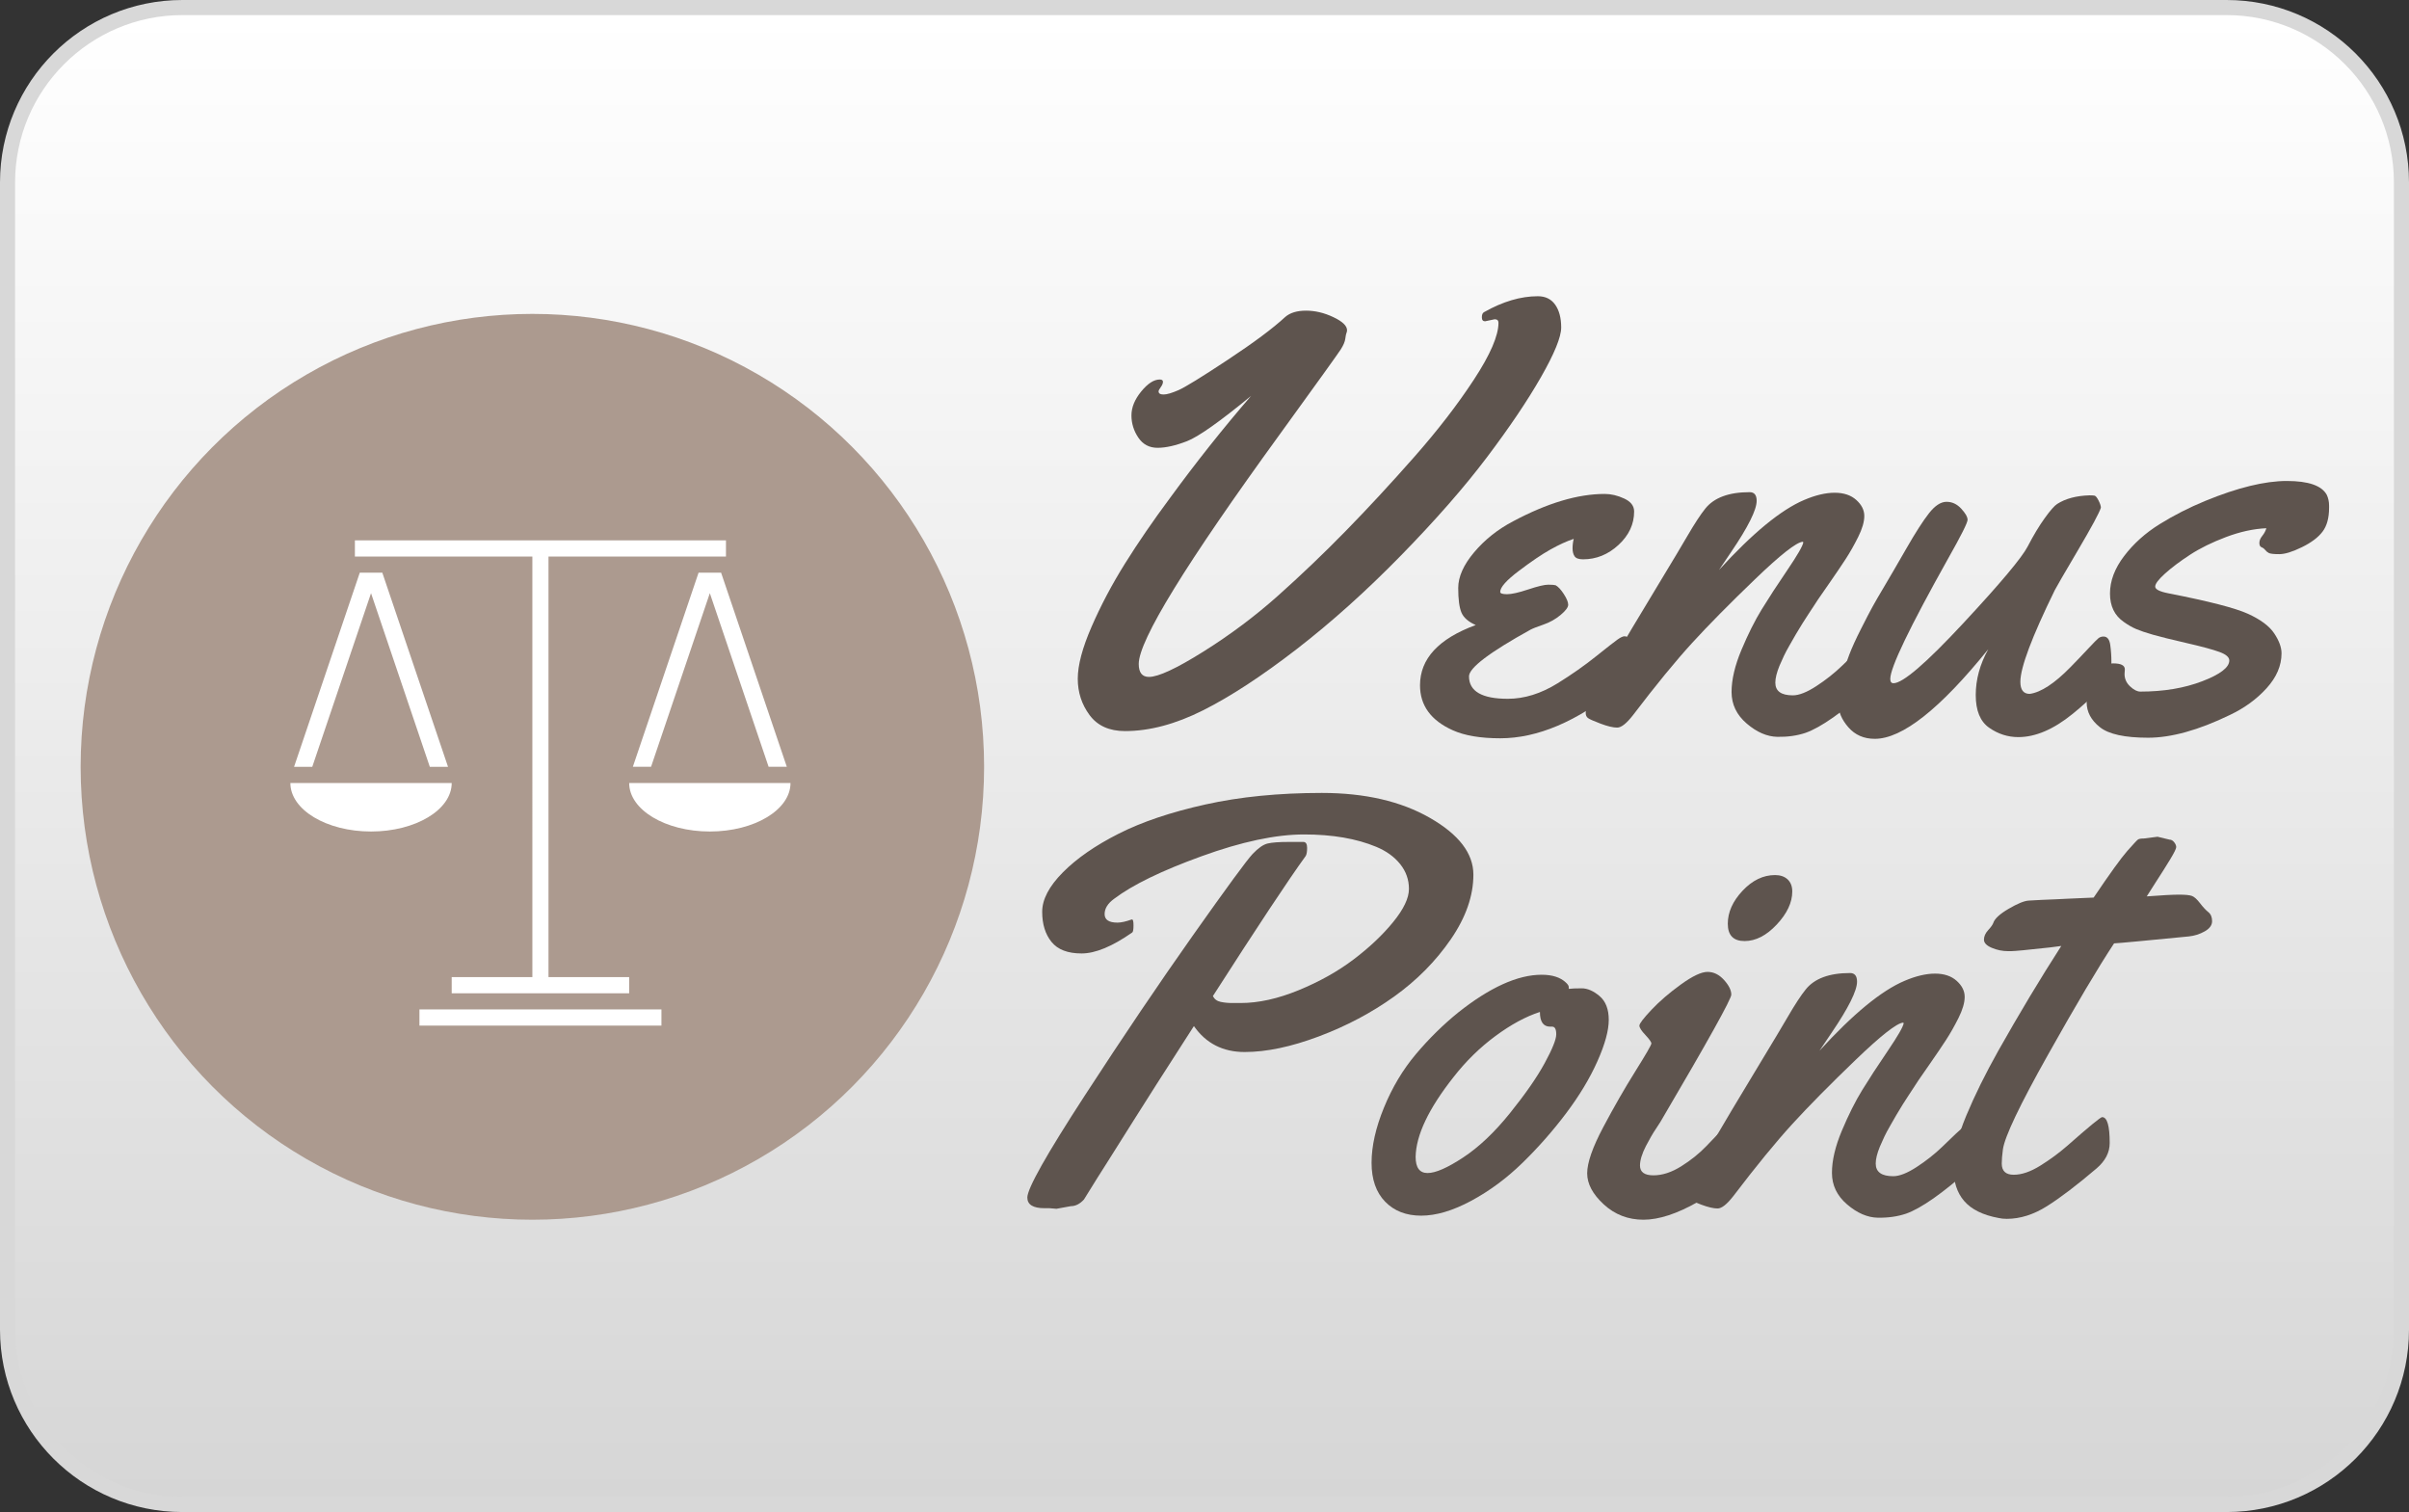
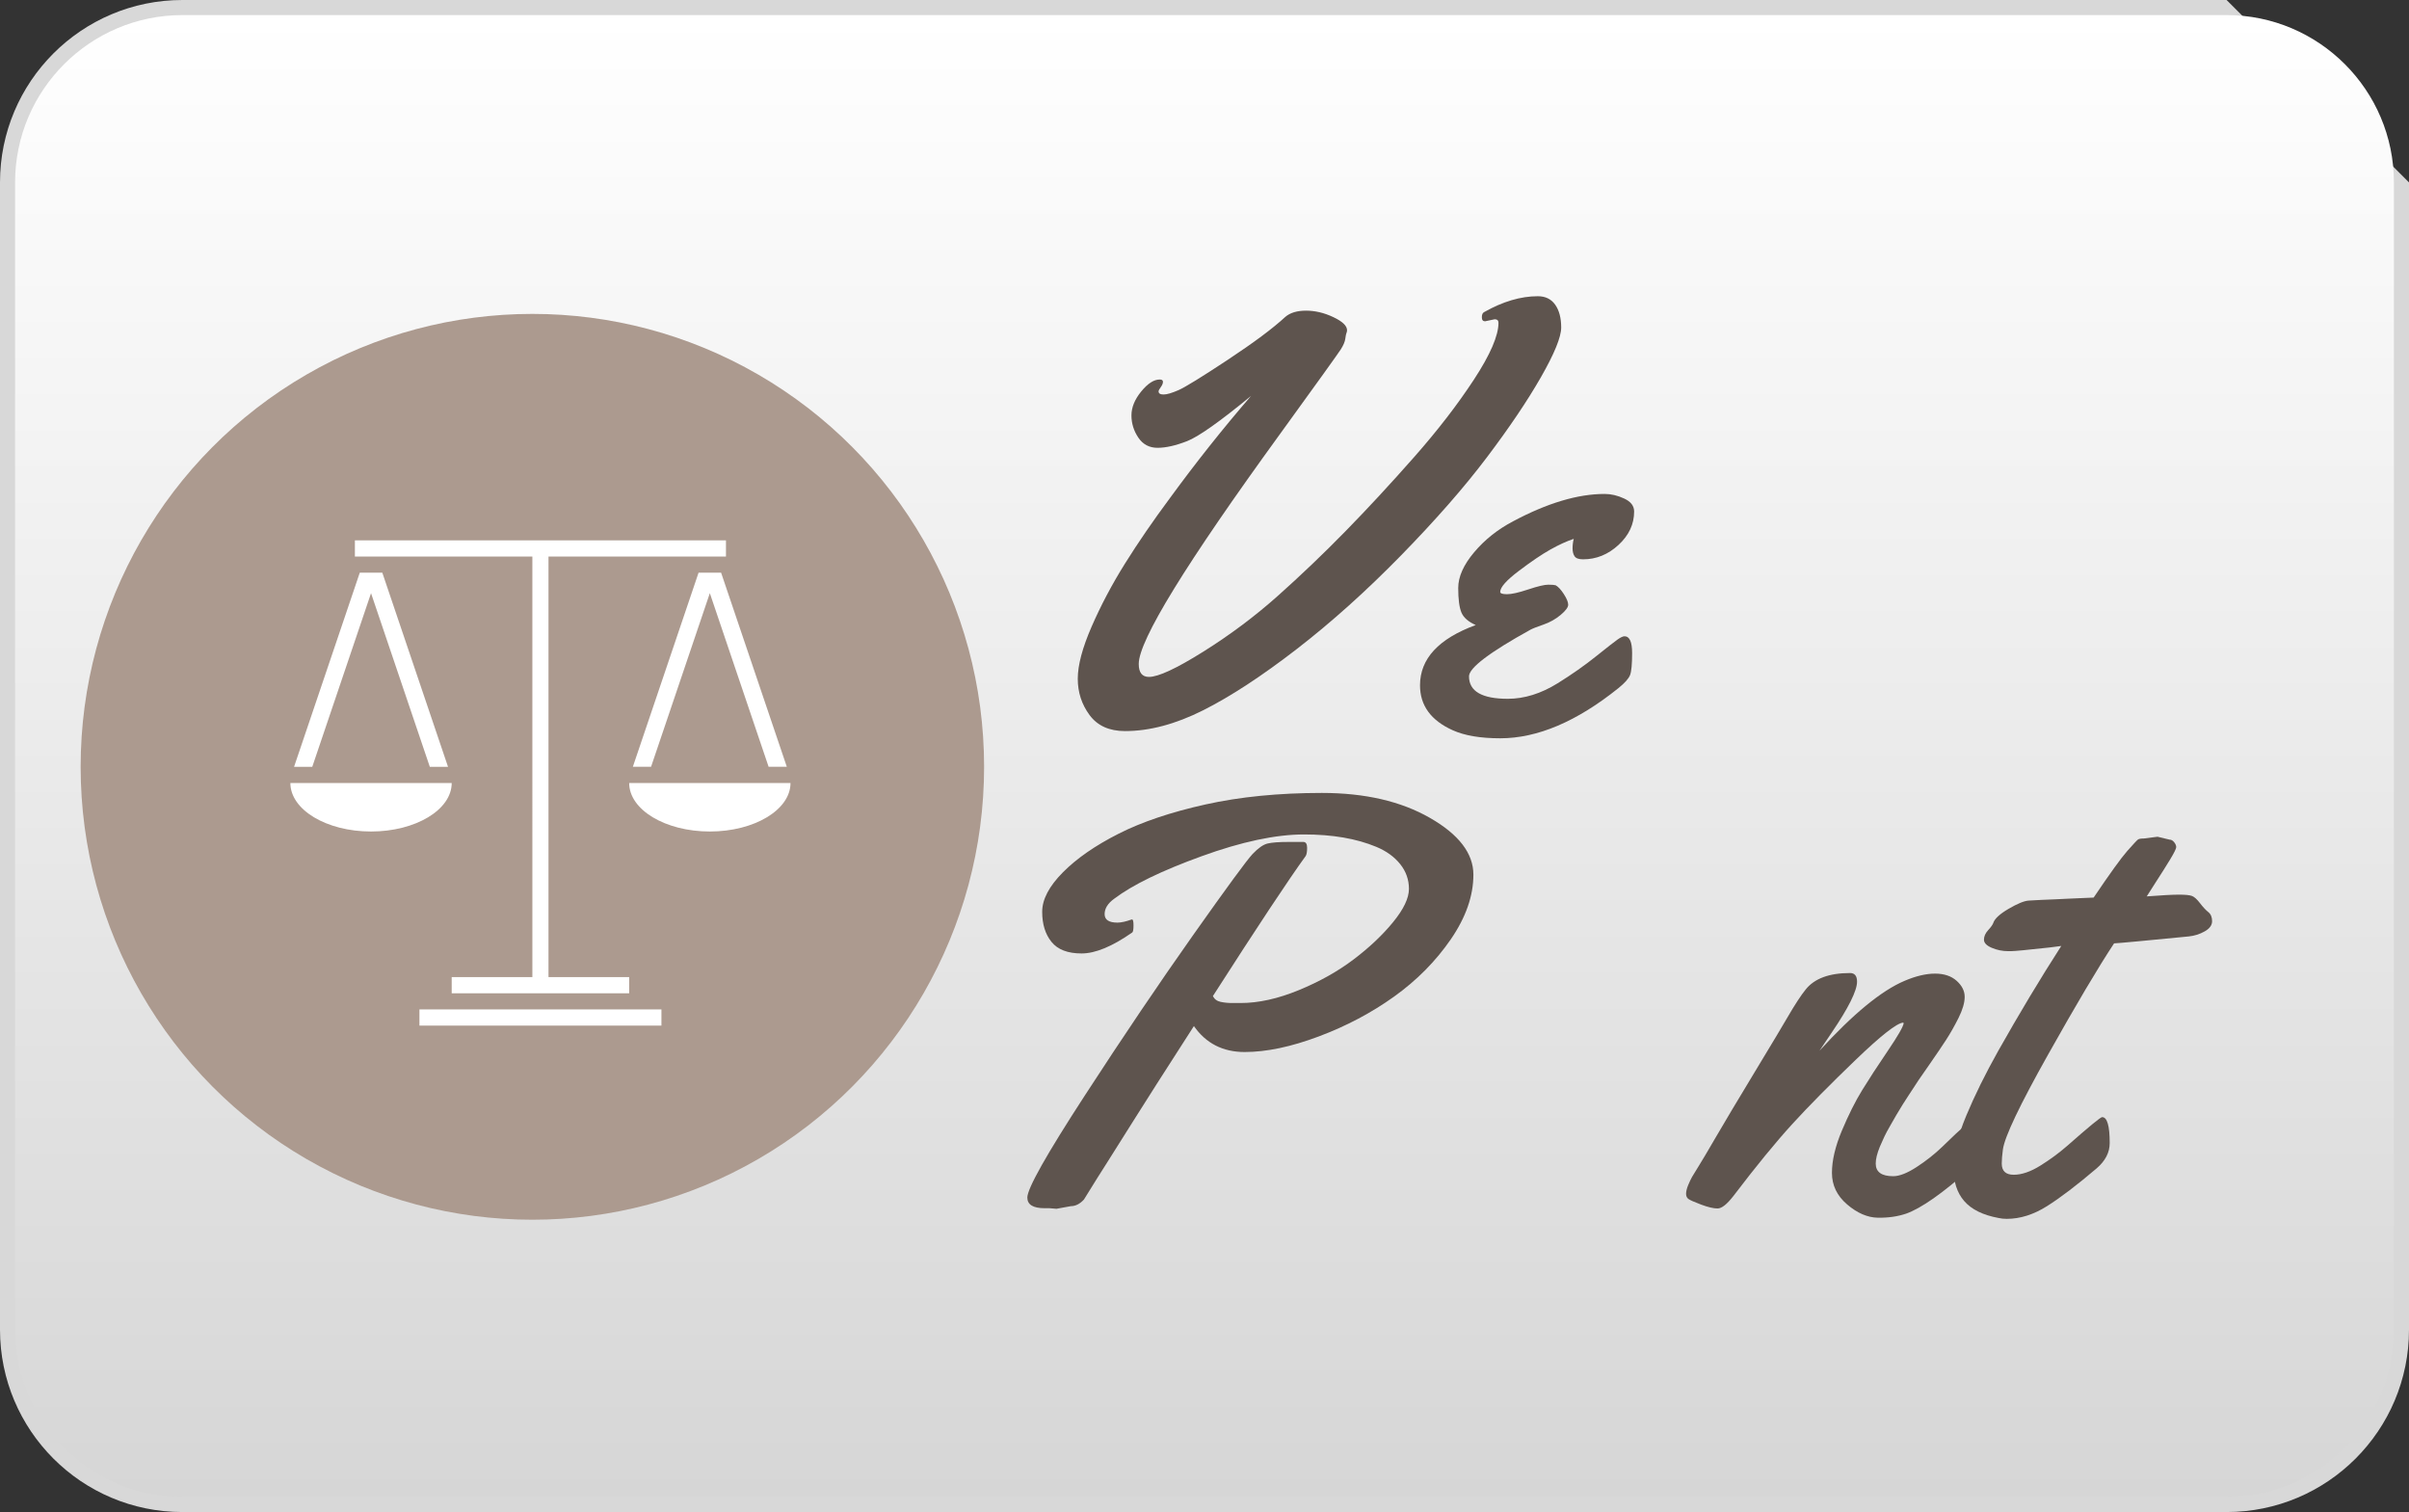
<svg xmlns="http://www.w3.org/2000/svg" version="1.1" id="Layer_1" x="0px" y="0px" width="239px" height="150px" viewBox="0 0 239 150" enable-background="new 0 0 239 150" xml:space="preserve">
  <rect x="0" y="0" width="239" height="150" fill="#333333" stroke="none" />
  <g id="Rounded_Rectangle_1_1_" enable-background="new    ">
    <g id="Rounded_Rectangle_1">
      <g>
-         <path fill="#D8D8D8" d="M220.904,0H18.095C8.102,0,0,8.102,0,18.096v113.808C0,141.898,8.102,150,18.095,150h202.809     c9.994,0,18.096-8.102,18.096-18.096V18.096C239,8.102,230.898,0,220.904,0z" />
+         <path fill="#D8D8D8" d="M220.904,0H18.095C8.102,0,0,8.102,0,18.096v113.808C0,141.898,8.102,150,18.095,150h202.809     c9.994,0,18.096-8.102,18.096-18.096V18.096z" />
      </g>
    </g>
    <linearGradient id="SVGID_1_" gradientUnits="userSpaceOnUse" x1="-779.226" y1="2586.859" x2="-779.226" y2="2439.852" gradientTransform="matrix(1 0 0 -1 898.725 2588.356)">
      <stop offset="0" style="stop-color:#FFFFFF" />
      <stop offset="1" style="stop-color:#D6D6D6" />
    </linearGradient>
    <path fill="url(#SVGID_1_)" d="M18.095,148.503c-9.152,0-16.599-7.446-16.599-16.599V18.096c0-9.153,7.446-16.599,16.599-16.599   h202.809c9.152,0,16.599,7.446,16.599,16.599v113.808c0,9.152-7.446,16.6-16.599,16.6L18.095,148.503L18.095,148.503z" />
  </g>
  <g id="venus_1_">
    <g id="Venus">
      <g enable-background="new    ">
        <path fill="#5E544E" d="M148.289,31.674l-0.955,0.2c-0.213,0-0.318-0.133-0.318-0.4c0-0.267,0.076-0.438,0.23-0.515     c1.854-1.048,3.628-1.572,5.326-1.572c0.752,0,1.326,0.282,1.723,0.844c0.395,0.562,0.593,1.315,0.593,2.258     s-0.671,2.587-2.011,4.931c-1.342,2.344-3.132,4.998-5.37,7.961c-2.238,2.964-5.075,6.204-8.509,9.72     c-3.436,3.516-6.885,6.613-10.348,9.291c-3.465,2.678-6.562,4.703-9.292,6.075c-2.731,1.373-5.312,2.059-7.743,2.059     c-1.563,0-2.735-0.529-3.517-1.587c-0.781-1.058-1.172-2.258-1.172-3.602c0-1.344,0.458-3.068,1.375-5.174     s2.021-4.193,3.314-6.261c1.292-2.068,2.788-4.245,4.486-6.532c2.547-3.487,5.22-6.851,8.018-10.091     c-3.106,2.554-5.225,4.05-6.354,4.488c-1.129,0.438-2.104,0.658-2.923,0.658c-0.82,0-1.457-0.338-1.91-1.015     c-0.454-0.676-0.68-1.41-0.68-2.201c0-0.791,0.323-1.582,0.97-2.373c0.646-0.791,1.259-1.187,1.838-1.187     c0.212,0,0.318,0.077,0.318,0.229c0,0.153-0.072,0.329-0.217,0.529c-0.145,0.2-0.217,0.338-0.217,0.415     c0,0.21,0.164,0.314,0.492,0.314s0.82-0.143,1.477-0.429c0.656-0.286,2.281-1.286,4.877-3.001     c2.595-1.715,4.501-3.135,5.716-4.259c0.482-0.419,1.173-0.629,2.07-0.629c0.896,0,1.799,0.214,2.706,0.643     s1.36,0.862,1.36,1.301c0,0.096-0.02,0.186-0.058,0.271c-0.039,0.086-0.077,0.276-0.116,0.572     c-0.039,0.296-0.188,0.648-0.448,1.058c-0.261,0.41-2.263,3.197-6.006,8.362c-9.359,12.883-14.038,20.497-14.038,22.841     c0,0.858,0.337,1.287,1.013,1.287c0.926,0,2.721-0.833,5.383-2.501c2.663-1.667,5.133-3.516,7.41-5.546     c2.276-2.03,4.516-4.168,6.715-6.417c2.199-2.249,4.467-4.698,6.802-7.347c2.335-2.648,4.313-5.212,5.934-7.69     c1.621-2.477,2.432-4.354,2.432-5.631C148.665,31.789,148.539,31.674,148.289,31.674z" />
        <path fill="#5E544E" d="M162.124,50.742c0,1.258-0.517,2.364-1.549,3.316c-1.032,0.953-2.204,1.429-3.517,1.429     c-0.425,0-0.705-0.1-0.84-0.3c-0.135-0.2-0.202-0.462-0.202-0.786c0-0.324,0.038-0.638,0.116-0.943     c-0.695,0.229-1.467,0.582-2.316,1.058s-1.891,1.182-3.125,2.115c-1.236,0.934-1.854,1.629-1.854,2.087     c0,0.153,0.227,0.229,0.681,0.229c0.453,0,1.153-0.157,2.099-0.472s1.606-0.472,1.982-0.472c0.377,0,0.623,0.02,0.738,0.057     c0.25,0.134,0.521,0.424,0.811,0.872s0.434,0.8,0.434,1.058s-0.25,0.596-0.752,1.015s-1.071,0.739-1.708,0.958     c-0.637,0.219-1.062,0.386-1.273,0.5c-4.071,2.249-6.107,3.793-6.107,4.631c0,1.486,1.283,2.229,3.85,2.229     c1.64,0,3.29-0.514,4.95-1.543c1.408-0.876,2.677-1.768,3.806-2.673c1.129-0.905,1.843-1.462,2.142-1.672     c0.299-0.209,0.525-0.314,0.68-0.314c0.502,0,0.754,0.553,0.754,1.658s-0.068,1.834-0.203,2.187     c-0.135,0.353-0.521,0.786-1.158,1.301c-4.129,3.316-8.037,4.974-11.723,4.974c-1.968,0-3.541-0.267-4.717-0.8     c-2.162-0.972-3.242-2.458-3.242-4.459c0-2.63,1.842-4.622,5.528-5.975c-0.733-0.324-1.206-0.738-1.419-1.244     c-0.212-0.505-0.318-1.315-0.318-2.43c0-1.115,0.525-2.296,1.578-3.544c1.051-1.248,2.34-2.273,3.863-3.073     c3.396-1.811,6.426-2.716,9.089-2.716c0.638,0,1.283,0.153,1.939,0.458C161.795,49.761,162.124,50.189,162.124,50.742z" />
-         <path fill="#5E544E" d="M176.133,67.723c0,0.839,0.579,1.258,1.736,1.258c0.617,0,1.395-0.305,2.33-0.915     c0.936-0.609,1.781-1.276,2.533-2.001c2.006-1.962,3.145-2.944,3.416-2.944c0.501,0,0.752,0.715,0.752,2.144     s-0.453,2.411-1.36,2.944c-2.76,2.458-4.892,3.955-6.397,4.488c-0.849,0.286-1.785,0.419-2.807,0.4     c-1.023-0.02-2.037-0.458-3.039-1.315c-1.004-0.857-1.506-1.901-1.506-3.13c0-1.229,0.328-2.625,0.984-4.188     s1.326-2.902,2.012-4.017c0.685-1.115,1.529-2.411,2.533-3.888c1.002-1.477,1.533-2.396,1.592-2.759l-0.059-0.057     c-0.637,0.057-2.214,1.296-4.732,3.716c-2.518,2.42-4.598,4.526-6.237,6.318s-3.599,4.183-5.876,7.175     c-0.637,0.819-1.157,1.229-1.563,1.229s-0.951-0.128-1.636-0.386s-1.104-0.443-1.259-0.558s-0.231-0.286-0.231-0.515     c0-0.229,0.067-0.51,0.202-0.843c0.136-0.333,0.266-0.61,0.391-0.829c0.126-0.219,0.334-0.557,0.623-1.015     s0.863-1.424,1.722-2.902c0.858-1.477,2.175-3.683,3.951-6.618c1.774-2.935,2.837-4.707,3.184-5.317     c0.733-1.258,1.331-2.172,1.795-2.744c0.868-1.086,2.335-1.629,4.399-1.629c0.463,0,0.695,0.286,0.695,0.857     c0,0.896-0.84,2.583-2.52,5.06l-1.215,1.801c3.338-3.659,6.155-5.975,8.451-6.946c1.119-0.477,2.128-0.715,3.025-0.715     c0.896,0,1.611,0.238,2.142,0.715s0.796,1.005,0.796,1.586c0,0.582-0.203,1.277-0.607,2.087c-0.406,0.81-0.816,1.534-1.23,2.172     c-0.415,0.639-0.96,1.444-1.635,2.416c-0.676,0.972-1.043,1.501-1.101,1.587c-0.058,0.085-0.208,0.314-0.448,0.686     c-0.242,0.372-0.42,0.643-0.535,0.814c-0.116,0.172-0.31,0.472-0.58,0.901c-0.27,0.429-0.486,0.786-0.65,1.072     c-0.164,0.286-0.367,0.639-0.607,1.058c-0.242,0.419-0.436,0.782-0.58,1.086c-0.145,0.305-0.294,0.639-0.448,1     C176.268,66.732,176.133,67.284,176.133,67.723z" />
-         <path fill="#5E544E" d="M208.695,63.148c0.366,0,0.588,0.277,0.666,0.829c0.076,0.553,0.115,1.125,0.115,1.715     c0,0.591-0.058,1-0.174,1.229c-0.56,1.067-1.785,2.368-3.676,3.902c-1.891,1.534-3.686,2.301-5.383,2.301     c-1.043,0-2.008-0.31-2.895-0.929c-0.889-0.619-1.332-1.701-1.332-3.245c0-1.543,0.414-3.059,1.244-4.545     c-4.785,5.927-8.538,8.89-11.259,8.89c-1.081,0-1.954-0.381-2.62-1.143c-0.665-0.762-0.998-1.548-0.998-2.359     c0-0.81,0.115-1.648,0.348-2.516c0.231-0.867,0.477-1.644,0.738-2.33c0.26-0.686,0.646-1.534,1.157-2.544     c0.511-1.01,0.892-1.744,1.144-2.201c0.25-0.458,0.65-1.148,1.201-2.072c0.55-0.924,1.273-2.168,2.17-3.731     c0.898-1.563,1.641-2.72,2.229-3.473c0.589-0.752,1.162-1.134,1.722-1.144c0.561-0.009,1.052,0.214,1.477,0.672     c0.424,0.458,0.637,0.829,0.637,1.115c0,0.286-0.646,1.572-1.939,3.859c-3.82,6.823-5.73,10.796-5.73,11.921     c0,0.286,0.105,0.429,0.318,0.429c0.926,0,3.231-1.982,6.918-5.946c3.686-3.963,5.817-6.503,6.396-7.618     c0.578-1.115,1.143-2.053,1.693-2.816c0.549-0.762,0.959-1.229,1.23-1.401c0.828-0.533,1.899-0.819,3.212-0.857     c0.212,0,0.376,0.01,0.492,0.028c0.116,0.02,0.251,0.182,0.405,0.486s0.231,0.543,0.231,0.714     c-0.173,0.534-0.94,1.954-2.301,4.26c-1.36,2.306-2.118,3.612-2.272,3.917c-2.277,4.65-3.416,7.68-3.416,9.09     c0,0.801,0.309,1.201,0.927,1.201c1.119-0.152,2.47-1.039,4.052-2.659c0.58-0.59,1.153-1.19,1.723-1.801     c0.569-0.61,0.922-0.967,1.057-1.072C208.338,63.201,208.502,63.148,208.695,63.148z" />
-         <path fill="#5E544E" d="M210.809,66.408l-0.029,0.457c0,0.477,0.184,0.886,0.551,1.229c0.365,0.343,0.703,0.515,1.013,0.515     c2.315,0,4.365-0.343,6.15-1.029c1.784-0.686,2.677-1.372,2.677-2.058c0-0.324-0.322-0.605-0.969-0.843s-1.736-0.534-3.271-0.886     c-1.533-0.353-2.648-0.629-3.342-0.829c-0.695-0.2-1.245-0.386-1.65-0.558c-0.405-0.171-0.82-0.41-1.244-0.714     c-0.908-0.629-1.361-1.567-1.361-2.816c0-1.248,0.468-2.487,1.404-3.716c0.936-1.229,2.107-2.282,3.517-3.159     c1.408-0.876,2.923-1.648,4.544-2.315c3.203-1.315,5.895-1.972,8.076-1.972c2.142,0,3.463,0.457,3.965,1.372     c0.154,0.324,0.231,0.686,0.231,1.086v0.2c0,1.011-0.217,1.801-0.651,2.373c-0.434,0.572-1.119,1.086-2.055,1.543     s-1.679,0.686-2.229,0.686c-0.551,0-0.897-0.038-1.042-0.114c-0.146-0.076-0.266-0.176-0.362-0.3     c-0.097-0.124-0.217-0.214-0.361-0.271s-0.217-0.2-0.217-0.429s0.096-0.462,0.289-0.7c0.192-0.238,0.328-0.491,0.405-0.758     c-1.274,0.057-2.604,0.348-3.995,0.872c-1.389,0.524-2.58,1.11-3.574,1.758c-0.994,0.648-1.818,1.268-2.475,1.858     c-0.656,0.591-0.984,1.024-0.984,1.301s0.443,0.5,1.332,0.672c3.994,0.781,6.618,1.458,7.873,2.029     c1.254,0.572,2.122,1.22,2.604,1.944c0.482,0.725,0.724,1.382,0.724,1.973c0,1.22-0.492,2.373-1.477,3.459     c-0.984,1.086-2.199,1.973-3.646,2.659c-3.107,1.505-5.813,2.258-8.119,2.258s-3.898-0.348-4.775-1.043     c-0.879-0.695-1.317-1.52-1.317-2.473c0-0.953,0.246-1.834,0.738-2.644s1.124-1.215,1.896-1.215S210.809,66.007,210.809,66.408z" />
      </g>
    </g>
    <g id="Point">
      <g enable-background="new    ">
        <path fill="#5E544E" d="M110.547,89.154c-0.637,0.457-0.956,0.967-0.956,1.529s0.424,0.844,1.274,0.844     c0.366,0,0.839-0.105,1.418-0.314h0.029c0.096,0,0.145,0.195,0.145,0.586s-0.039,0.624-0.116,0.7     c-1.988,1.392-3.667,2.087-5.037,2.087s-2.364-0.381-2.981-1.144c-0.618-0.763-0.926-1.759-0.926-2.987     c0-1.229,0.685-2.535,2.055-3.916c1.37-1.382,3.212-2.659,5.528-3.831c2.315-1.173,5.186-2.14,8.611-2.901     s7.275-1.145,11.548-1.145c4.274,0,7.849,0.825,10.725,2.474c2.875,1.648,4.313,3.526,4.313,5.632s-0.748,4.244-2.243,6.418     c-1.495,2.172-3.368,4.064-5.615,5.674c-2.248,1.611-4.743,2.93-7.482,3.959c-2.74,1.029-5.19,1.545-7.352,1.545     s-3.84-0.858-5.037-2.574c-2.933,4.556-4.92,7.667-5.962,9.334c-1.042,1.668-1.925,3.068-2.648,4.203     c-0.724,1.134-1.283,2.025-1.679,2.672c-0.396,0.648-0.603,0.982-0.622,1.001c-0.405,0.438-0.839,0.657-1.303,0.657l-1.418,0.258     l-0.694-0.057h-0.492c-1.139,0-1.708-0.354-1.708-1.059c0-0.896,1.9-4.269,5.702-10.119c3.801-5.852,7.386-11.158,10.753-15.924     c3.368-4.764,5.331-7.441,5.89-8.033c0.56-0.59,1.057-0.938,1.491-1.043c0.434-0.104,1.133-0.157,2.098-0.157h1.447     c0.251,0,0.377,0.196,0.377,0.587s-0.049,0.662-0.145,0.814c-1.699,2.344-4.767,6.975-9.205,13.893     c0.154,0.305,0.41,0.496,0.768,0.572c0.356,0.076,0.738,0.114,1.143,0.114h0.84c1.775,0,3.695-0.424,5.76-1.272     c2.064-0.848,3.879-1.862,5.441-3.045c1.563-1.181,2.87-2.415,3.922-3.701c1.052-1.287,1.578-2.387,1.578-3.303     c0-0.914-0.289-1.733-0.869-2.458c-0.578-0.724-1.369-1.296-2.373-1.715c-1.969-0.819-4.355-1.229-7.164-1.229     c-2.807,0-6.193,0.72-10.159,2.158C115.25,86.377,112.361,87.782,110.547,89.154z" />
-         <path fill="#5E544E" d="M156.916,98.045c0.579,0,1.172,0.258,1.78,0.771c0.607,0.515,0.911,1.301,0.911,2.359     c0,1.057-0.376,2.43-1.129,4.115c-0.752,1.688-1.785,3.402-3.097,5.146c-1.313,1.744-2.755,3.383-4.327,4.917     s-3.271,2.792-5.094,3.773c-1.824,0.981-3.479,1.472-4.965,1.472c-1.485,0-2.677-0.462-3.574-1.387     c-0.896-0.924-1.346-2.21-1.346-3.858s0.41-3.474,1.23-5.475c0.819-2.001,1.876-3.769,3.169-5.303     c1.292-1.534,2.692-2.911,4.196-4.131c3.146-2.497,5.905-3.745,8.279-3.745c1.061,0,1.861,0.258,2.402,0.771     c0.192,0.172,0.289,0.324,0.289,0.458v0.171C155.912,98.064,156.337,98.045,156.916,98.045z M153.992,101.847h-0.202     c-0.676,0-1.013-0.485-1.013-1.458c-1.409,0.457-2.885,1.258-4.429,2.401s-2.923,2.497-4.14,4.06     c-2.47,3.126-3.724,5.766-3.762,7.918c0,1.068,0.395,1.602,1.186,1.602s1.969-0.515,3.531-1.544     c1.563-1.028,3.112-2.496,4.646-4.402c1.533-1.905,2.682-3.56,3.443-4.96c0.763-1.4,1.145-2.354,1.145-2.858     S154.263,101.847,153.992,101.847z" />
-         <path fill="#5E544E" d="M173.125,113.396c0,0.571-0.059,0.981-0.174,1.229c-0.945,1.906-2.451,3.445-4.516,4.617     S164.576,121,163.052,121s-2.837-0.505-3.937-1.516c-1.1-1.01-1.649-2.039-1.649-3.087s0.53-2.573,1.592-4.573     c1.062-2.002,2.122-3.85,3.185-5.547c1.061-1.695,1.592-2.615,1.592-2.758s-0.199-0.424-0.594-0.844     c-0.396-0.419-0.594-0.729-0.594-0.929s0.4-0.724,1.201-1.573c0.801-0.848,1.775-1.686,2.924-2.516     c1.147-0.828,2.025-1.242,2.634-1.242s1.153,0.267,1.636,0.8c0.482,0.534,0.723,1.02,0.723,1.458s-2.296,4.564-6.889,12.378     c-0.058,0.114-0.217,0.367-0.477,0.758c-0.262,0.391-0.464,0.714-0.608,0.972s-0.313,0.567-0.507,0.93     c-0.386,0.762-0.578,1.4-0.578,1.915c0,0.647,0.443,0.972,1.331,0.972s1.81-0.3,2.765-0.9c0.955-0.6,1.779-1.262,2.475-1.986     c1.813-1.926,2.846-2.888,3.097-2.888C172.873,110.823,173.125,111.681,173.125,113.396z M177.813,88.439     c0,1.086-0.511,2.178-1.534,3.273s-2.089,1.644-3.198,1.644c-1.11,0-1.664-0.571-1.664-1.716c0-1.143,0.487-2.233,1.462-3.272     c0.974-1.038,2.05-1.558,3.227-1.558c0.521,0,0.936,0.143,1.245,0.428C177.658,87.525,177.813,87.925,177.813,88.439z" />
        <path fill="#5E544E" d="M186.092,115.426c0,0.839,0.579,1.258,1.736,1.258c0.617,0,1.395-0.305,2.33-0.915     c0.936-0.609,1.781-1.276,2.533-2.001c2.006-1.963,3.145-2.944,3.416-2.944c0.501,0,0.752,0.715,0.752,2.144     c0,1.43-0.453,2.412-1.36,2.945c-2.76,2.458-4.892,3.954-6.397,4.488c-0.849,0.285-1.785,0.418-2.807,0.4     c-1.023-0.02-2.037-0.458-3.039-1.316c-1.004-0.857-1.506-1.9-1.506-3.129c0-1.23,0.328-2.626,0.984-4.188     s1.326-2.901,2.012-4.017c0.685-1.115,1.529-2.41,2.533-3.888c1.002-1.478,1.533-2.396,1.592-2.759l-0.059-0.057     c-0.637,0.057-2.214,1.295-4.732,3.716c-2.518,2.421-4.598,4.526-6.237,6.317c-1.64,1.792-3.599,4.184-5.876,7.176     c-0.637,0.819-1.157,1.229-1.563,1.229s-0.951-0.128-1.636-0.385c-0.685-0.258-1.104-0.443-1.259-0.559     c-0.154-0.113-0.231-0.285-0.231-0.514s0.067-0.51,0.202-0.844c0.136-0.333,0.266-0.609,0.391-0.829     c0.126-0.219,0.334-0.558,0.623-1.015s0.863-1.424,1.722-2.902c0.858-1.477,2.175-3.682,3.951-6.617     c1.774-2.935,2.837-4.707,3.184-5.317c0.733-1.258,1.331-2.173,1.795-2.744c0.868-1.087,2.335-1.63,4.399-1.63     c0.463,0,0.695,0.286,0.695,0.857c0,0.896-0.84,2.584-2.52,5.061l-1.215,1.801c3.338-3.659,6.155-5.975,8.451-6.946     c1.119-0.477,2.128-0.715,3.025-0.715c0.896,0,1.611,0.238,2.142,0.715s0.796,1.005,0.796,1.587c0,0.581-0.203,1.276-0.607,2.086     c-0.406,0.811-0.816,1.535-1.23,2.173c-0.415,0.639-0.96,1.444-1.635,2.415c-0.676,0.973-1.043,1.502-1.101,1.588     c-0.058,0.085-0.208,0.314-0.448,0.686c-0.242,0.371-0.42,0.643-0.535,0.814c-0.116,0.172-0.31,0.472-0.58,0.9     c-0.27,0.43-0.486,0.787-0.65,1.072c-0.164,0.286-0.367,0.639-0.607,1.058c-0.242,0.419-0.436,0.782-0.58,1.087     s-0.294,0.639-0.448,1C186.227,114.436,186.092,114.987,186.092,115.426z" />
        <path fill="#5E544E" d="M214.053,83.008l1.186,0.286c0.174,0,0.328,0.086,0.463,0.257c0.135,0.172,0.203,0.334,0.203,0.486     s-0.203,0.563-0.607,1.229c-0.405,0.667-0.883,1.425-1.434,2.272c-0.549,0.848-0.844,1.311-0.883,1.387     c1.506-0.115,2.572-0.172,3.199-0.172s1.057,0.043,1.287,0.129c0.232,0.086,0.497,0.324,0.797,0.715     c0.299,0.391,0.574,0.686,0.824,0.886c0.251,0.2,0.377,0.501,0.377,0.901c0,0.399-0.246,0.738-0.738,1.014     c-0.492,0.277-1.018,0.443-1.578,0.5c-4.477,0.439-6.945,0.668-7.409,0.688c-1.563,2.363-3.748,6.045-6.556,11.049     c-2.808,5.002-4.299,8.133-4.473,9.391c-0.076,0.571-0.115,1.039-0.115,1.4c0,0.743,0.396,1.115,1.187,1.115     s1.669-0.301,2.634-0.9c0.965-0.601,1.854-1.254,2.663-1.959c2.161-1.905,3.319-2.858,3.474-2.858     c0.502,0,0.752,0.857,0.752,2.573c0,0.934-0.434,1.771-1.303,2.516c-1.949,1.658-3.588,2.906-4.92,3.744     c-1.332,0.839-2.662,1.258-3.994,1.258c-0.289,0-0.561-0.028-0.811-0.086c-1.544-0.285-2.678-0.843-3.4-1.672     c-0.725-0.829-1.082-1.948-1.071-3.359c0.009-1.41,0.435-3.12,1.273-5.131s1.896-4.149,3.169-6.418     c2.084-3.697,4.168-7.166,6.252-10.405l-1.1,0.143c-2.238,0.248-3.541,0.372-3.907,0.372h-0.261c-0.56,0-1.1-0.109-1.621-0.329     c-0.521-0.219-0.781-0.49-0.781-0.815c0-0.323,0.14-0.638,0.42-0.943c0.279-0.304,0.448-0.543,0.506-0.714     c0.135-0.419,0.642-0.886,1.52-1.401c0.879-0.514,1.539-0.785,1.983-0.814c0.443-0.028,0.872-0.053,1.288-0.071     c0.414-0.019,0.877-0.038,1.389-0.058c0.512-0.018,0.902-0.037,1.173-0.057l2.604-0.114c1.621-2.401,2.735-3.945,3.344-4.632     c0.607-0.686,0.959-1.062,1.057-1.129c0.096-0.066,0.289-0.1,0.578-0.1L214.053,83.008z" />
      </g>
    </g>
    <g id="Ellipse_1">
      <g>
        <ellipse fill="#AC9A8F" cx="52.817" cy="76.07" rx="44.817" ry="44.93" />
      </g>
    </g>
    <g id="Rectangle_1_copy">
      <g>
        <path fill="#FFFFFF" d="M41.613,101.744h24.009v-1.604H41.613V101.744z M36.811,58.845l5.831,17.225h1.806L37.93,56.814h-2.236     L29.175,76.07h1.806L36.811,58.845z M44.814,77.676c-0.526,0-1.05,0-1.576,0h-0.053c-3.845,0-7.78,0-12.748,0h-0.053     c-0.52,0-1.033,0-1.576,0c0,2.657,3.583,4.813,8.003,4.813S44.814,80.333,44.814,77.676z M69.306,56.813l-6.519,19.255h1.806     l5.831-17.224l5.831,17.224h1.806l-6.519-19.255H69.306z M76.851,77.676h-0.053c-3.845,0-7.78,0-12.748,0h-0.053     c-0.519,0-1.033,0-1.576,0c0,2.657,3.583,4.813,8.003,4.813c4.42,0,8.003-2.155,8.003-4.813     C77.901,77.676,77.376,77.676,76.851,77.676z M52.817,96.932h-8.003v1.604H62.42v-1.604h-8.003V55.209h17.607v-1.604H54.417     h-1.601H35.21v1.604h17.606L52.817,96.932L52.817,96.932z" />
      </g>
    </g>
  </g>
</svg>